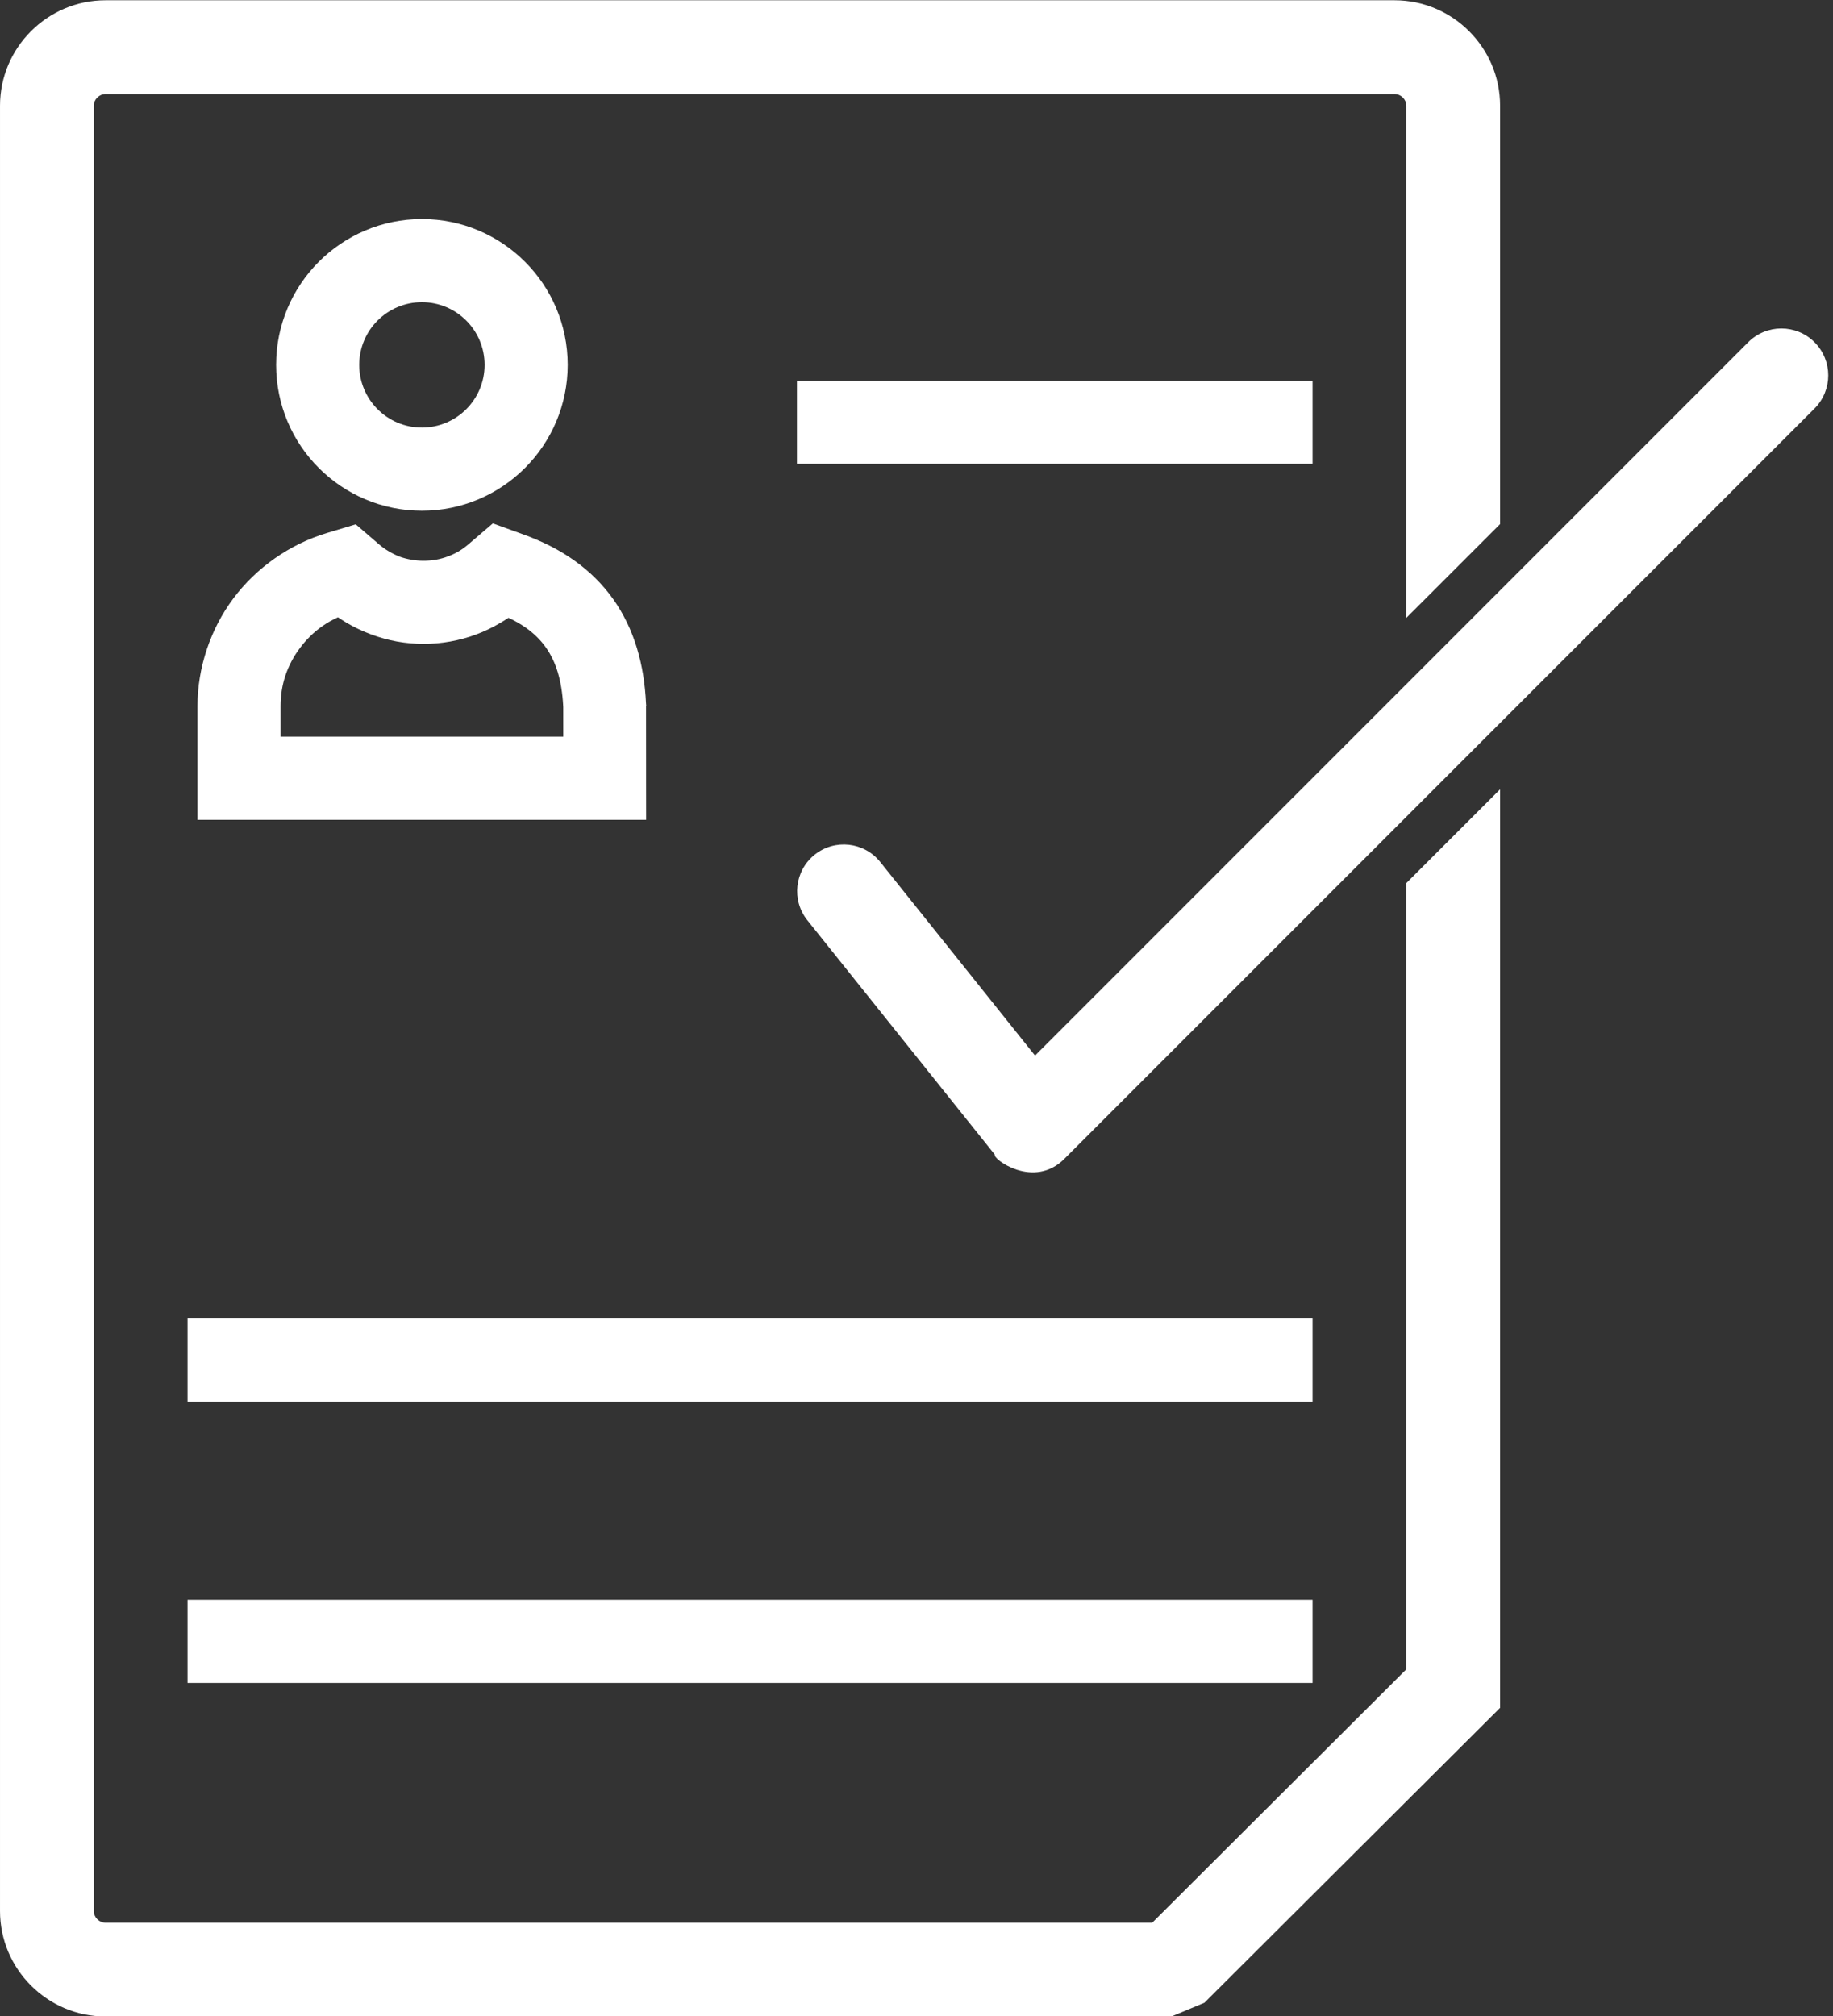
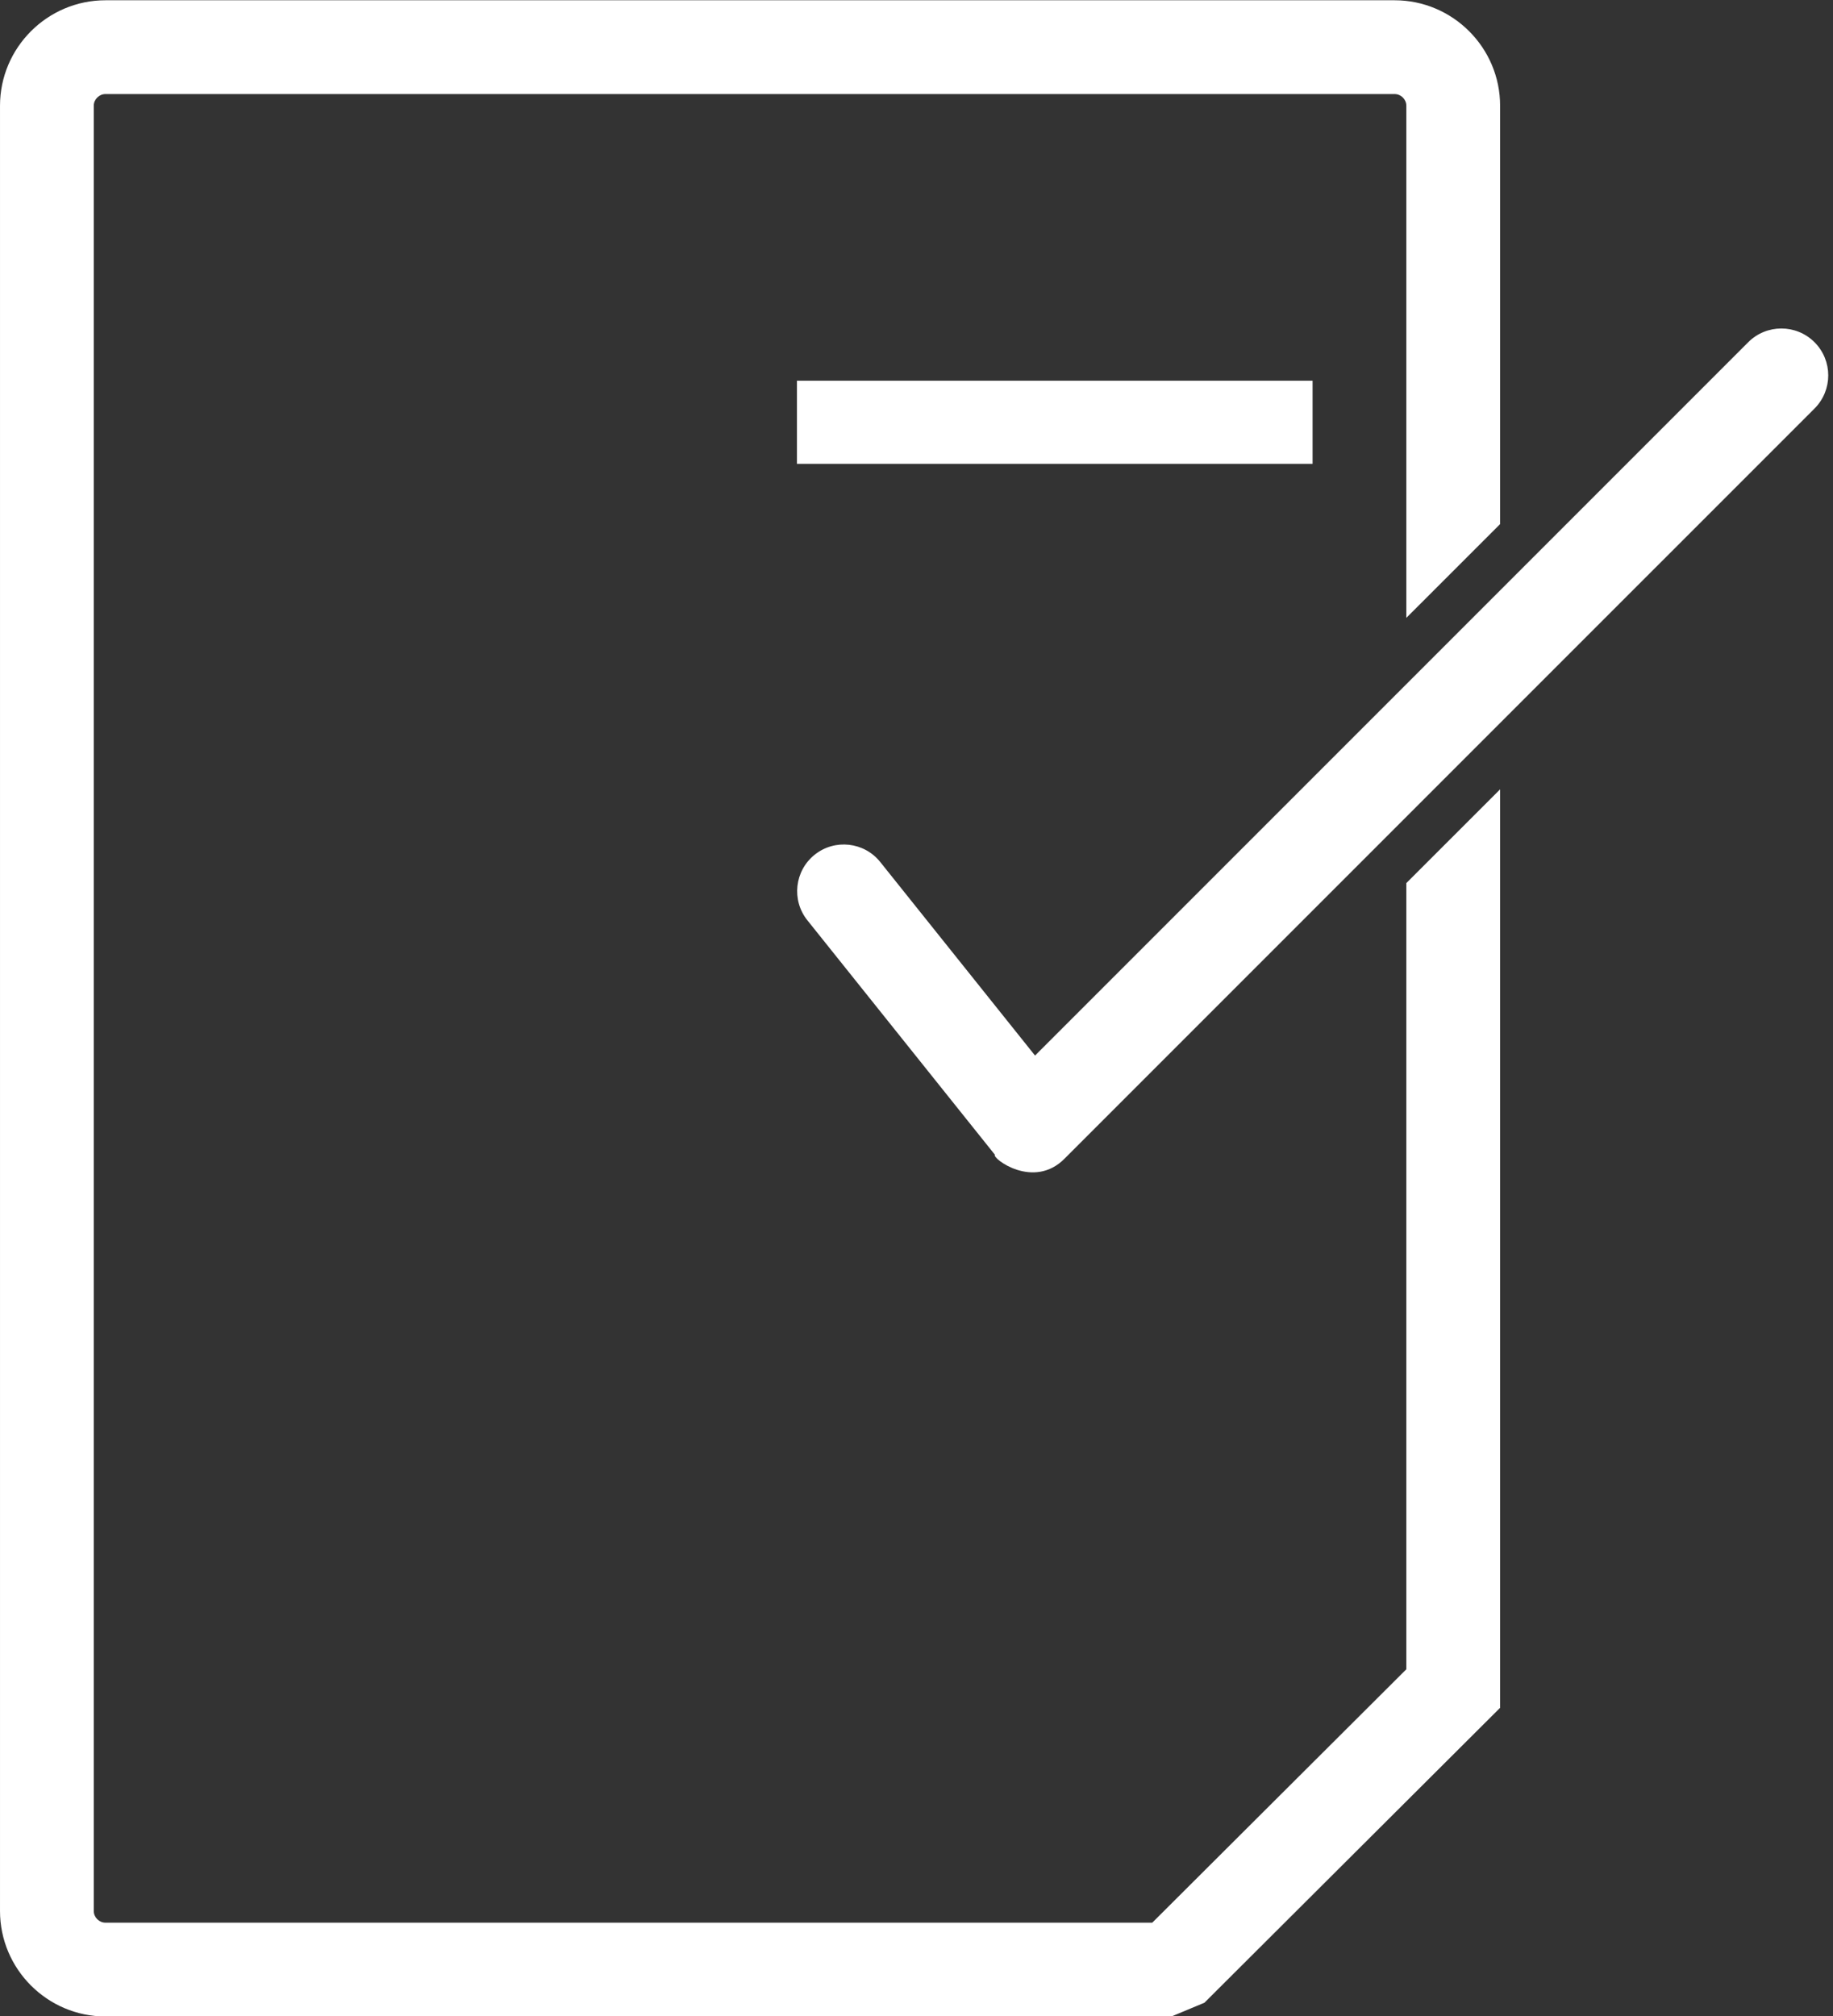
<svg xmlns="http://www.w3.org/2000/svg" fill="#000000" height="372.6" preserveAspectRatio="xMidYMid meet" version="1" viewBox="76.8 59.9 338.8 372.6" width="338.8" zoomAndPan="magnify">
  <rect x="76.8" y="59.9" width="338.8" height="372.6" fill="#333333" stroke="none" />
  <g fill="#ffffff" id="change1_1">
    <path d="M 96.297 59.949 L 334.574 59.949 C 339.945 59.949 344.82 62.141 348.348 65.672 C 351.879 69.199 354.07 74.074 354.07 79.445 L 354.07 156.75 L 336.738 174.078 L 336.738 79.445 C 336.738 78.859 336.492 78.32 336.098 77.922 C 335.699 77.527 335.16 77.281 334.574 77.281 L 96.297 77.281 C 95.707 77.281 95.168 77.527 94.773 77.922 C 94.375 78.32 94.129 78.859 94.129 79.445 L 94.129 413.035 C 94.129 413.621 94.375 414.16 94.773 414.559 C 95.168 414.953 95.707 415.199 96.297 415.199 L 289.777 415.199 L 336.738 368.371 L 336.738 223.09 L 354.07 205.762 L 354.07 375.492 L 351.496 378.059 L 299.418 429.992 L 293.324 432.531 L 96.297 432.531 C 90.926 432.531 86.051 430.34 82.52 426.809 C 78.992 423.281 76.801 418.406 76.801 413.035 L 76.801 79.445 C 76.801 74.074 78.992 69.199 82.52 65.672 C 86.051 62.141 90.926 59.949 96.297 59.949" fill="inherit" />
-     <path d="M 154.781 138.914 C 157.98 138.914 160.879 137.617 162.977 135.523 C 165.07 133.426 166.371 130.527 166.371 127.328 C 166.371 124.129 165.074 121.23 162.977 119.137 C 160.879 117.039 157.98 115.742 154.781 115.742 C 151.582 115.742 148.684 117.039 146.59 119.133 C 144.492 121.23 143.195 124.129 143.195 127.328 C 143.195 130.527 144.492 133.426 146.59 135.523 C 148.684 137.621 151.582 138.914 154.781 138.914 Z M 173.836 146.383 C 168.957 151.258 162.223 154.277 154.781 154.277 C 147.344 154.277 140.605 151.262 135.727 146.383 C 130.852 141.508 127.836 134.77 127.836 127.328 C 127.836 119.887 130.852 113.152 135.727 108.273 C 140.605 103.398 147.34 100.379 154.781 100.379 C 162.223 100.379 168.961 103.398 173.836 108.273 C 178.715 113.152 181.73 119.891 181.73 127.328 C 181.73 134.766 178.715 141.504 173.836 146.383" fill="inherit" />
-     <path d="M 123.578 211.402 L 113.301 211.402 L 113.301 190.379 C 113.301 186.789 113.902 183.258 115.027 179.887 C 116.172 176.453 117.84 173.273 119.941 170.469 C 122.039 167.66 124.625 165.16 127.613 163.066 C 130.523 161.035 133.746 159.445 137.203 158.402 L 138.555 157.996 L 142.551 156.793 L 145.727 159.523 L 146.801 160.449 C 147.379 160.949 148.004 161.395 148.672 161.789 C 149.371 162.203 150.051 162.535 150.699 162.777 C 151.305 163 152.012 163.184 152.812 163.328 C 153.547 163.457 154.312 163.523 155.109 163.523 C 155.895 163.523 156.652 163.457 157.383 163.328 C 158.121 163.195 158.84 163.004 159.527 162.746 C 160.273 162.469 160.953 162.152 161.547 161.805 C 162.16 161.445 162.77 161.004 163.371 160.492 L 164.516 159.512 L 167.895 156.625 L 172.078 158.133 L 173.492 158.645 C 177.09 159.941 180.227 161.539 182.938 163.465 C 185.797 165.492 188.184 167.867 190.141 170.613 C 192.062 173.316 193.516 176.328 194.531 179.672 C 195.492 182.844 196.043 186.258 196.211 189.938 L 196.242 190.27 L 196.242 190.379 L 196.211 190.379 L 196.219 201.121 L 196.219 203.723 L 196.227 211.402 Z M 128.66 190.379 L 128.66 196.039 L 180.914 196.039 L 180.91 190.598 L 180.902 190.379 L 180.883 190.379 L 180.883 190.27 L 180.895 190.27 C 180.77 187.969 180.441 185.922 179.891 184.113 C 179.371 182.398 178.633 180.859 177.66 179.492 C 176.707 178.156 175.512 176.977 174.059 175.941 C 173.082 175.254 171.996 174.625 170.793 174.059 C 170.301 174.387 169.801 174.703 169.285 175.004 C 167.805 175.875 166.305 176.594 164.805 177.148 C 163.254 177.723 161.652 178.156 160.023 178.449 C 158.402 178.738 156.758 178.887 155.109 178.887 C 153.449 178.887 151.801 178.738 150.176 178.449 C 148.602 178.168 146.988 177.723 145.359 177.117 C 143.758 176.52 142.258 175.809 140.875 174.992 C 140.332 174.672 139.797 174.328 139.27 173.965 C 138.238 174.434 137.27 174.984 136.375 175.609 C 134.82 176.695 133.426 178.062 132.238 179.648 C 131.062 181.219 130.148 182.941 129.547 184.75 C 128.969 186.48 128.66 188.371 128.66 190.379" fill="inherit" />
    <path d="M 224.098 130.254 L 319.41 130.254 L 319.41 145.613 L 224.098 145.613 L 224.098 130.254" fill="inherit" />
-     <path d="M 111.461 355.531 L 319.41 355.531 L 319.41 370.895 L 111.461 370.895 L 111.461 355.531" fill="inherit" />
-     <path d="M 111.461 303.547 L 319.41 303.547 L 319.41 318.906 L 111.461 318.906 L 111.461 303.547" fill="inherit" />
    <path d="M 239.5 219.195 C 236.527 215.477 231.102 214.871 227.383 217.844 C 223.664 220.816 223.055 226.242 226.027 229.961 L 260.688 273.285 C 260.09 273.895 267.879 279.895 273.66 273.918 L 412.184 135.395 C 415.566 132.012 415.566 126.523 412.184 123.141 C 408.801 119.758 403.312 119.758 399.93 123.141 L 268.109 254.961 L 239.5 219.195" fill="inherit" />
  </g>
</svg>